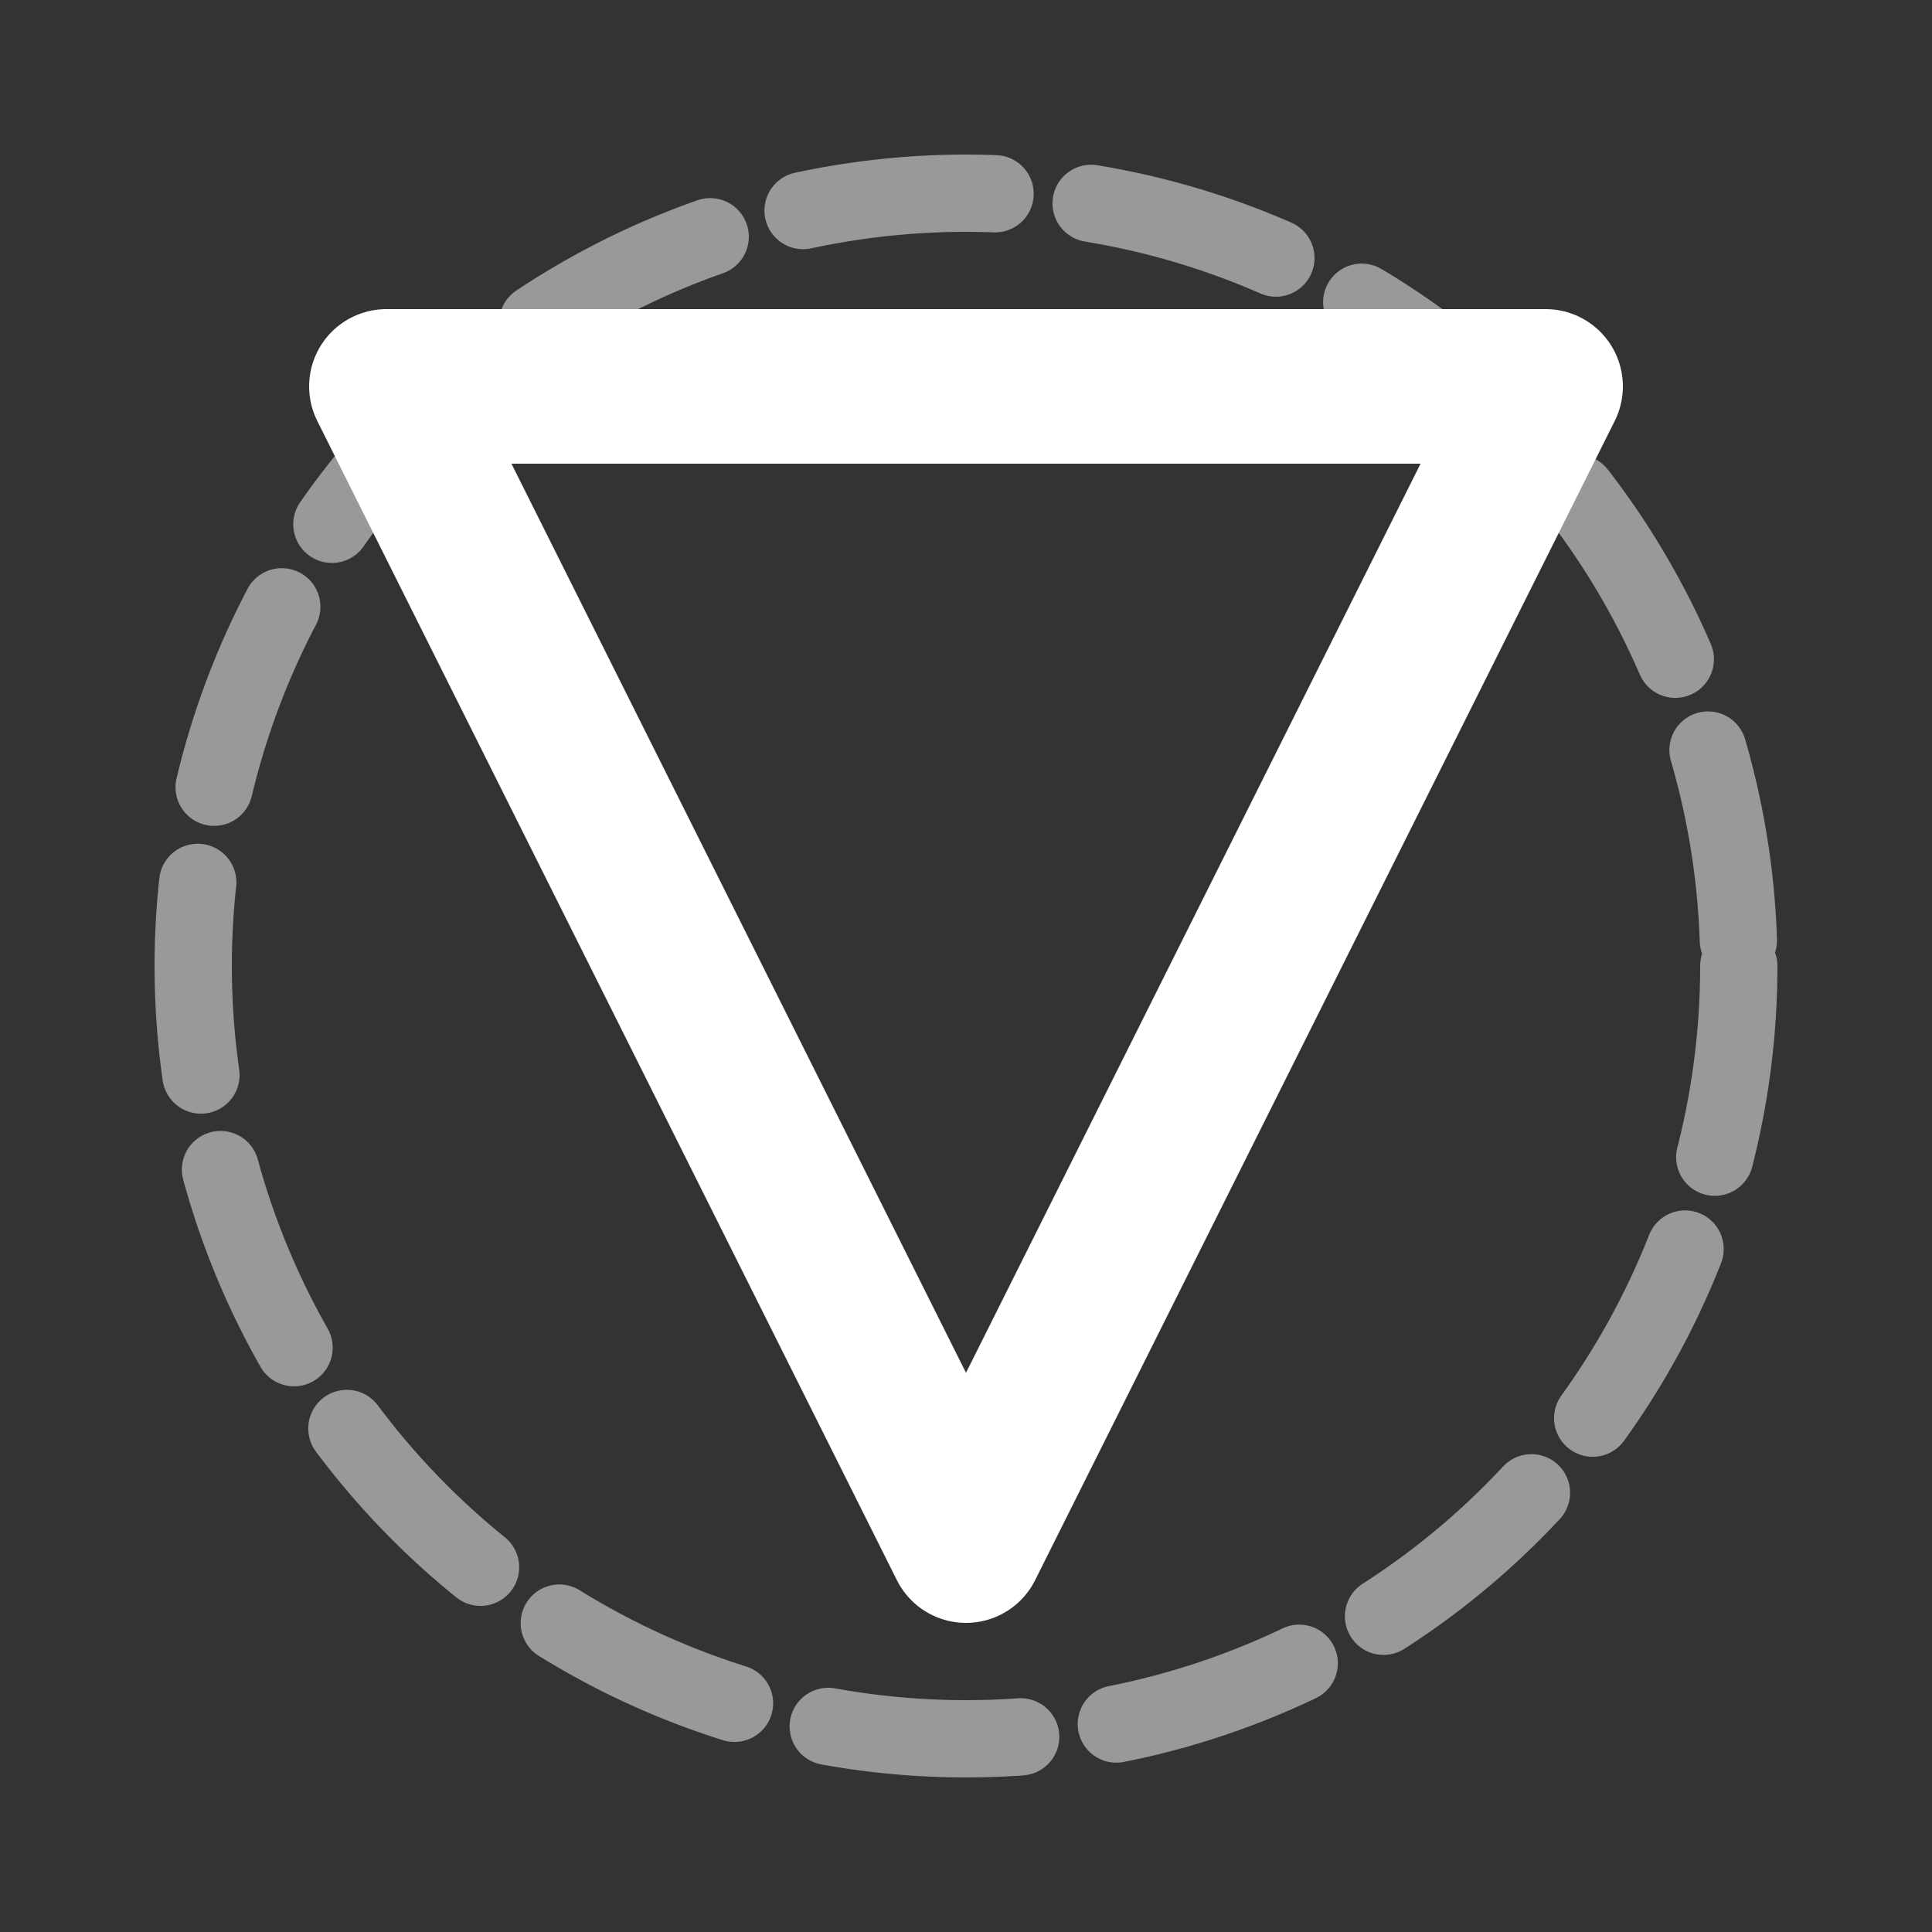
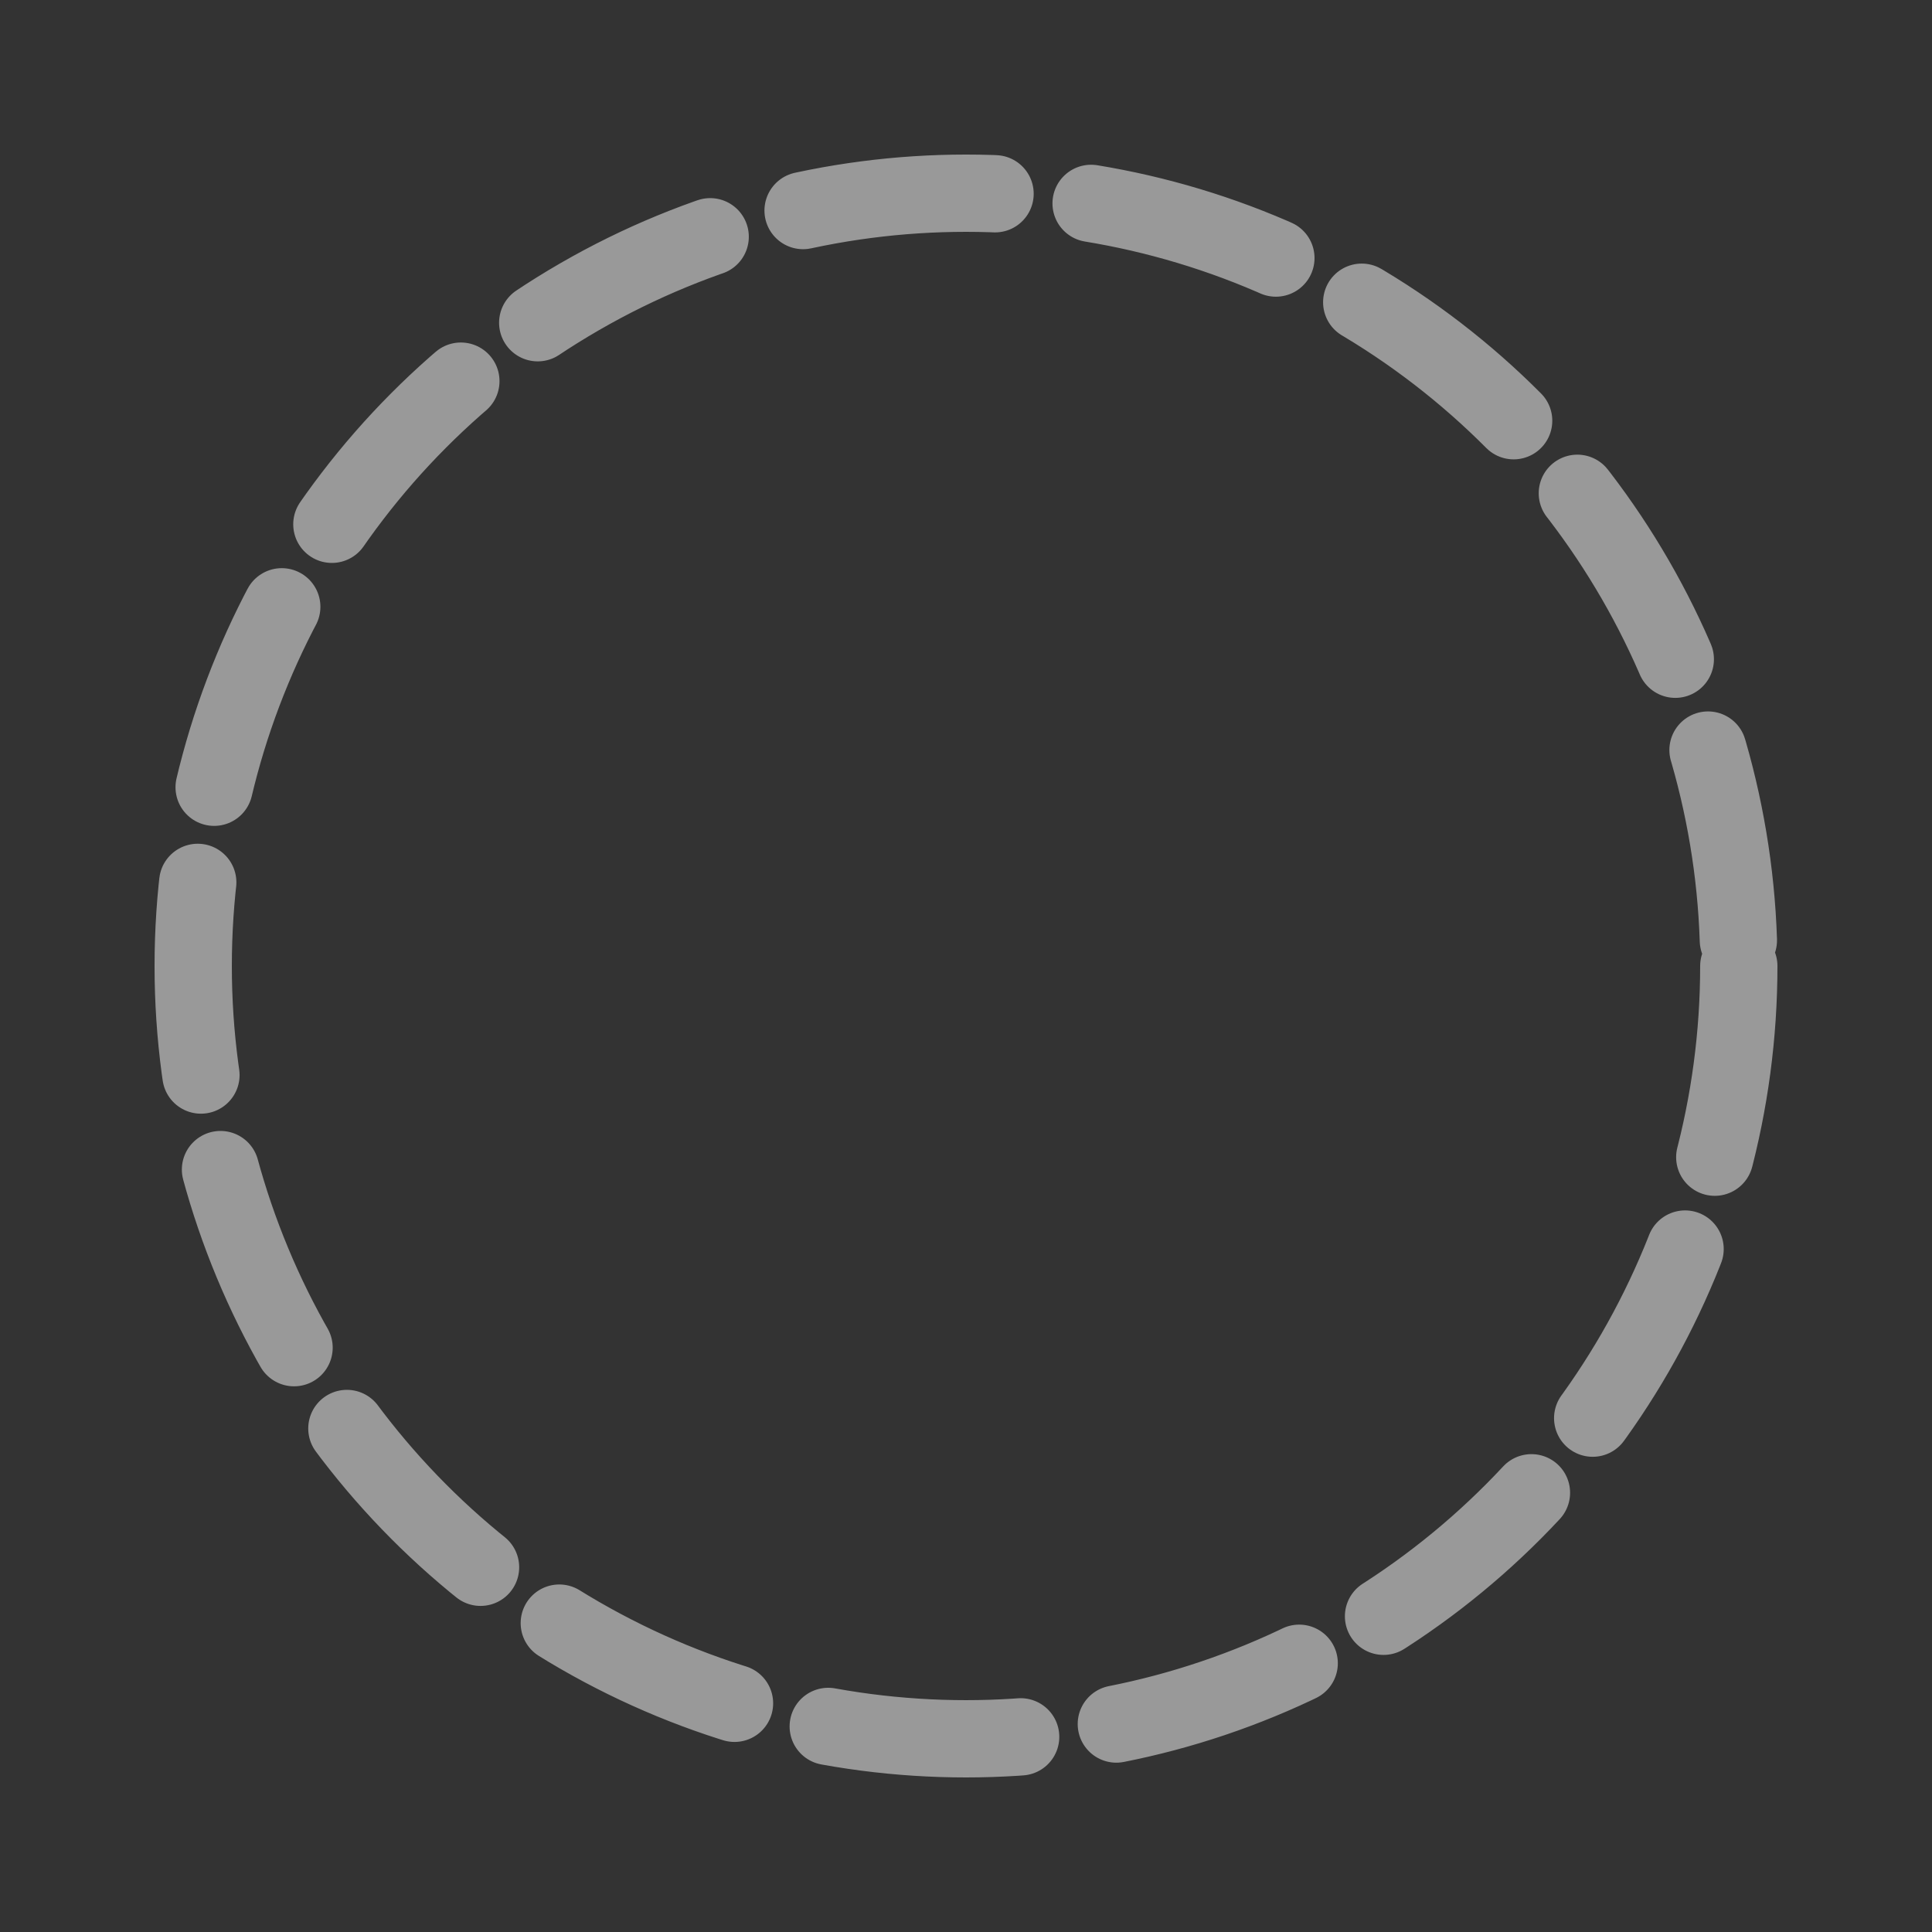
<svg xmlns="http://www.w3.org/2000/svg" viewBox="0 0 100 100" fill="none" stroke="currentColor" stroke-width="8" stroke-linecap="round" stroke-linejoin="round">
  <rect x="0" y="0" width="100" height="100" fill="#333333" stroke="none" />
-   <path d="M20 20 L50 80 L80 20 M20 20 H80" stroke="#fff" />
  <circle cx="50" cy="50" r="40" stroke="#fff" stroke-width="4" stroke-dasharray="10 5" opacity="0.5" />
</svg>